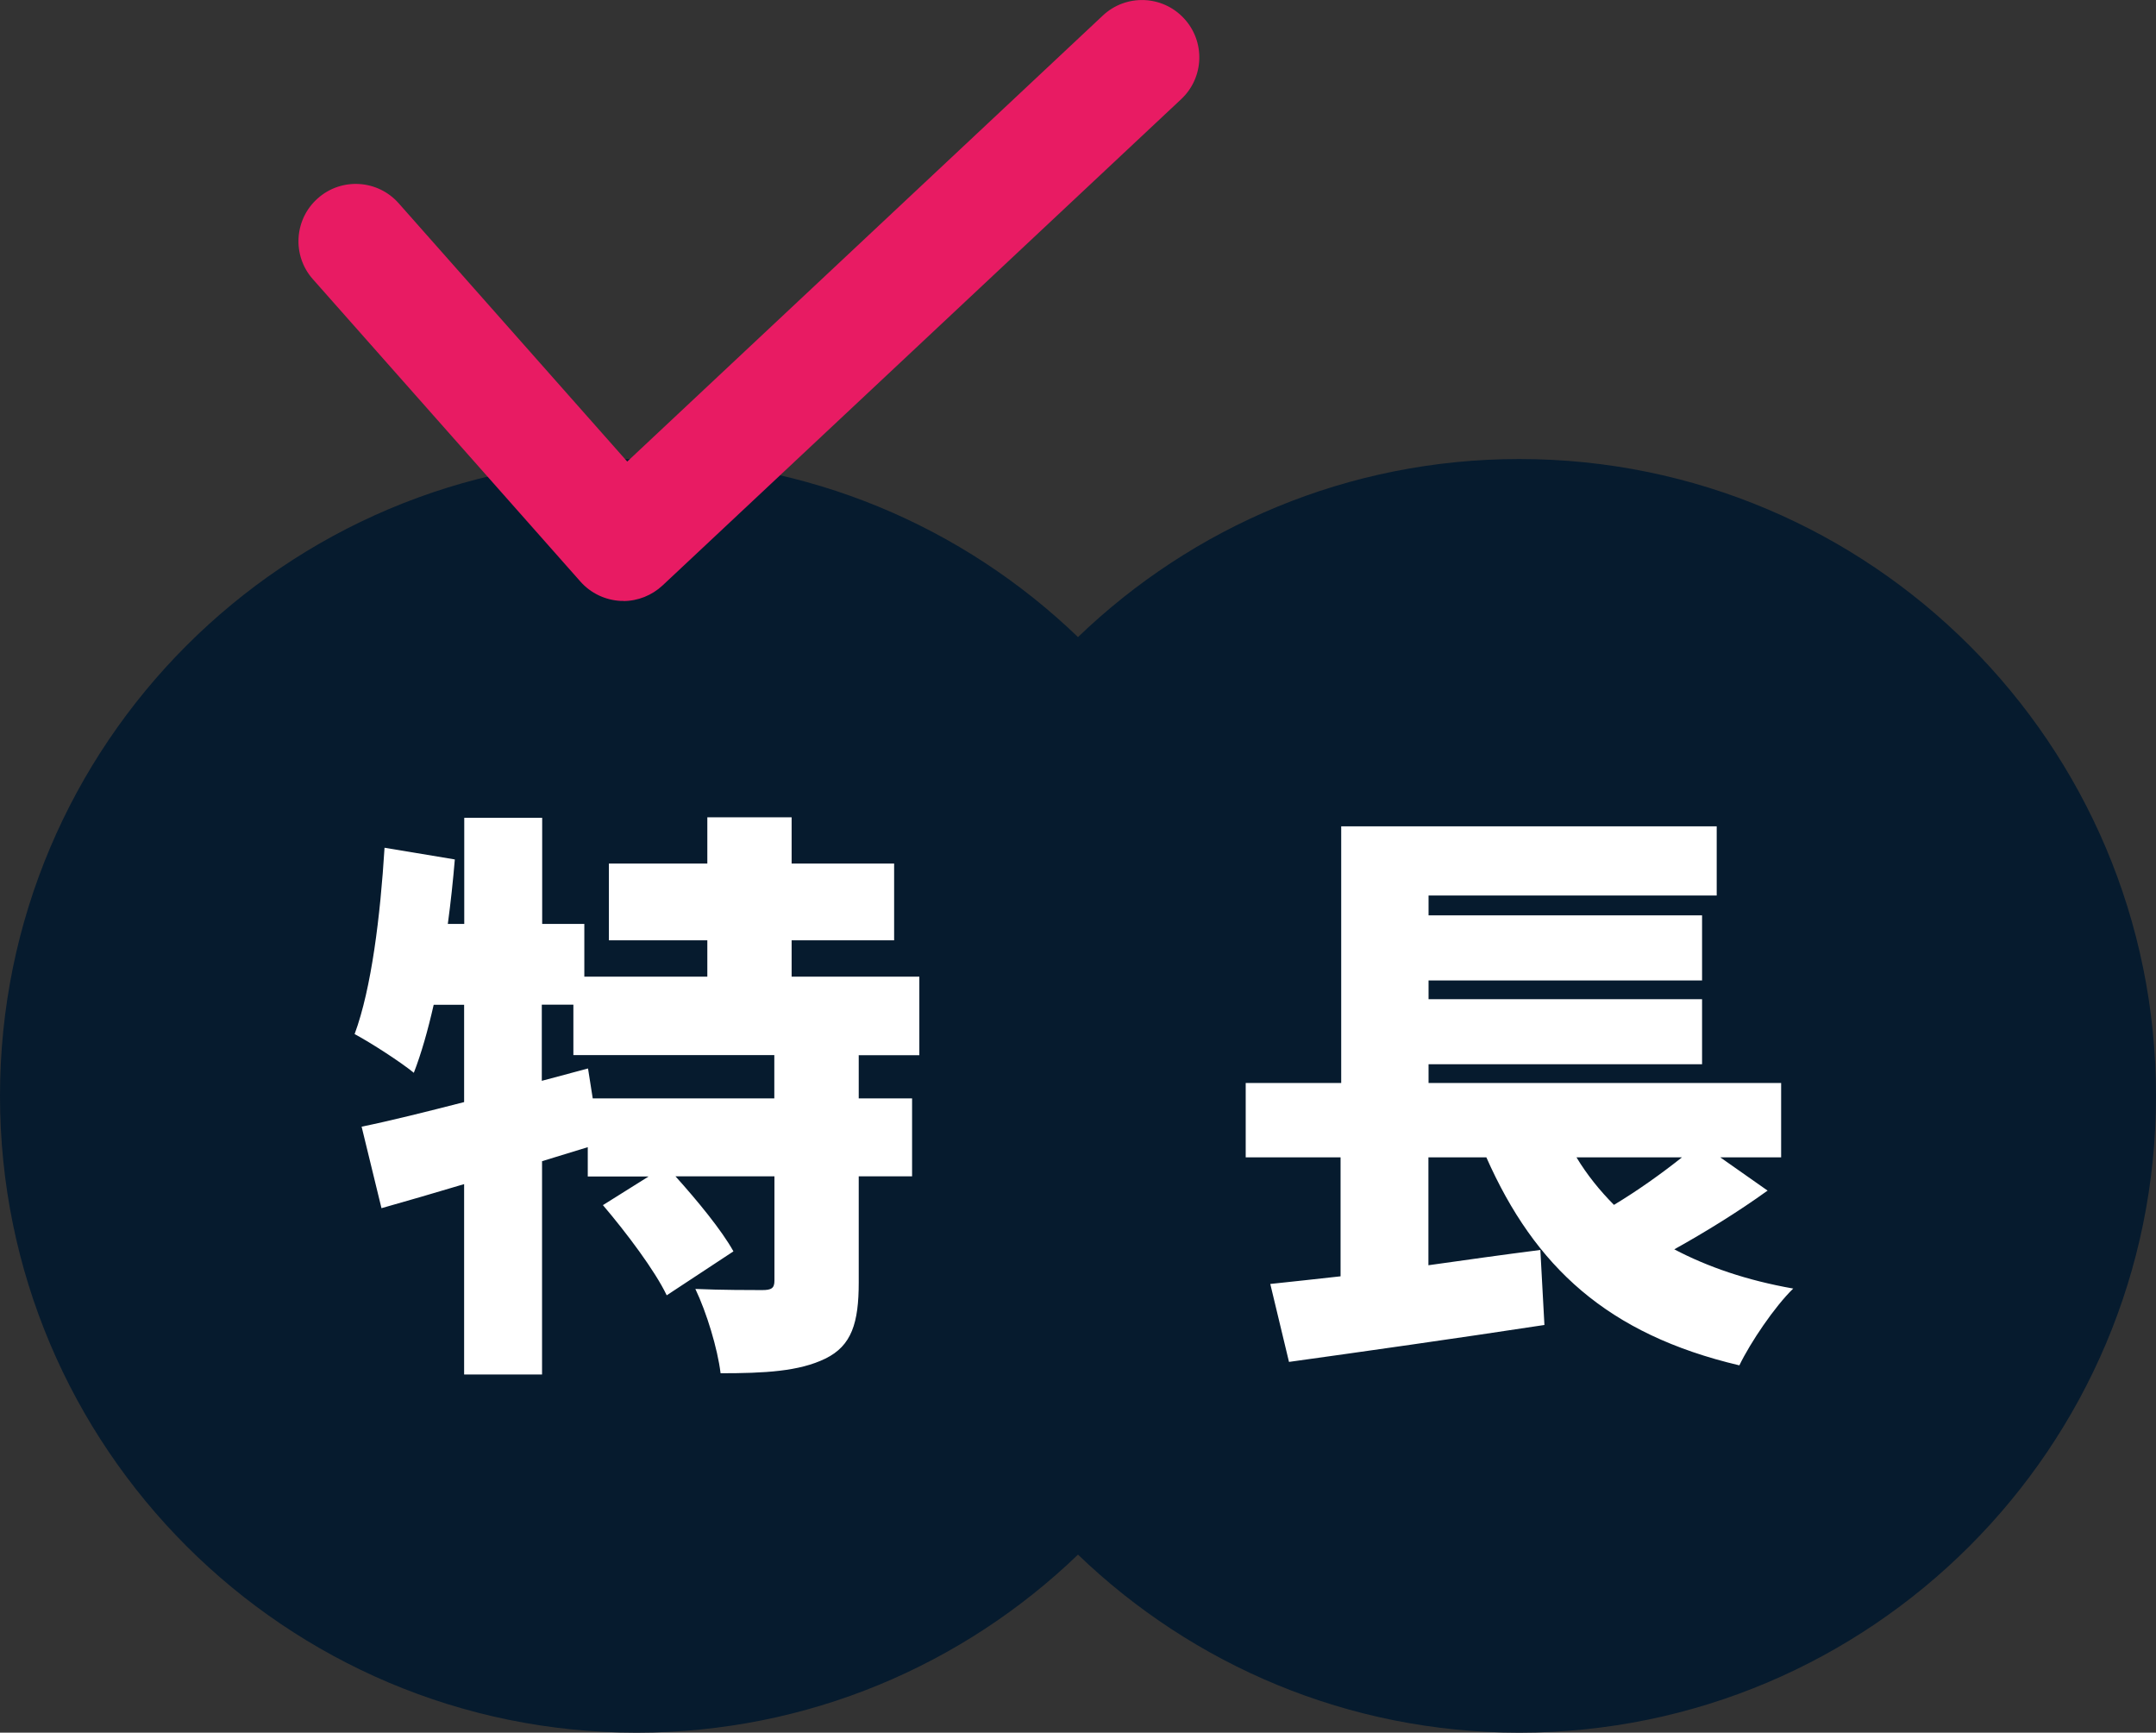
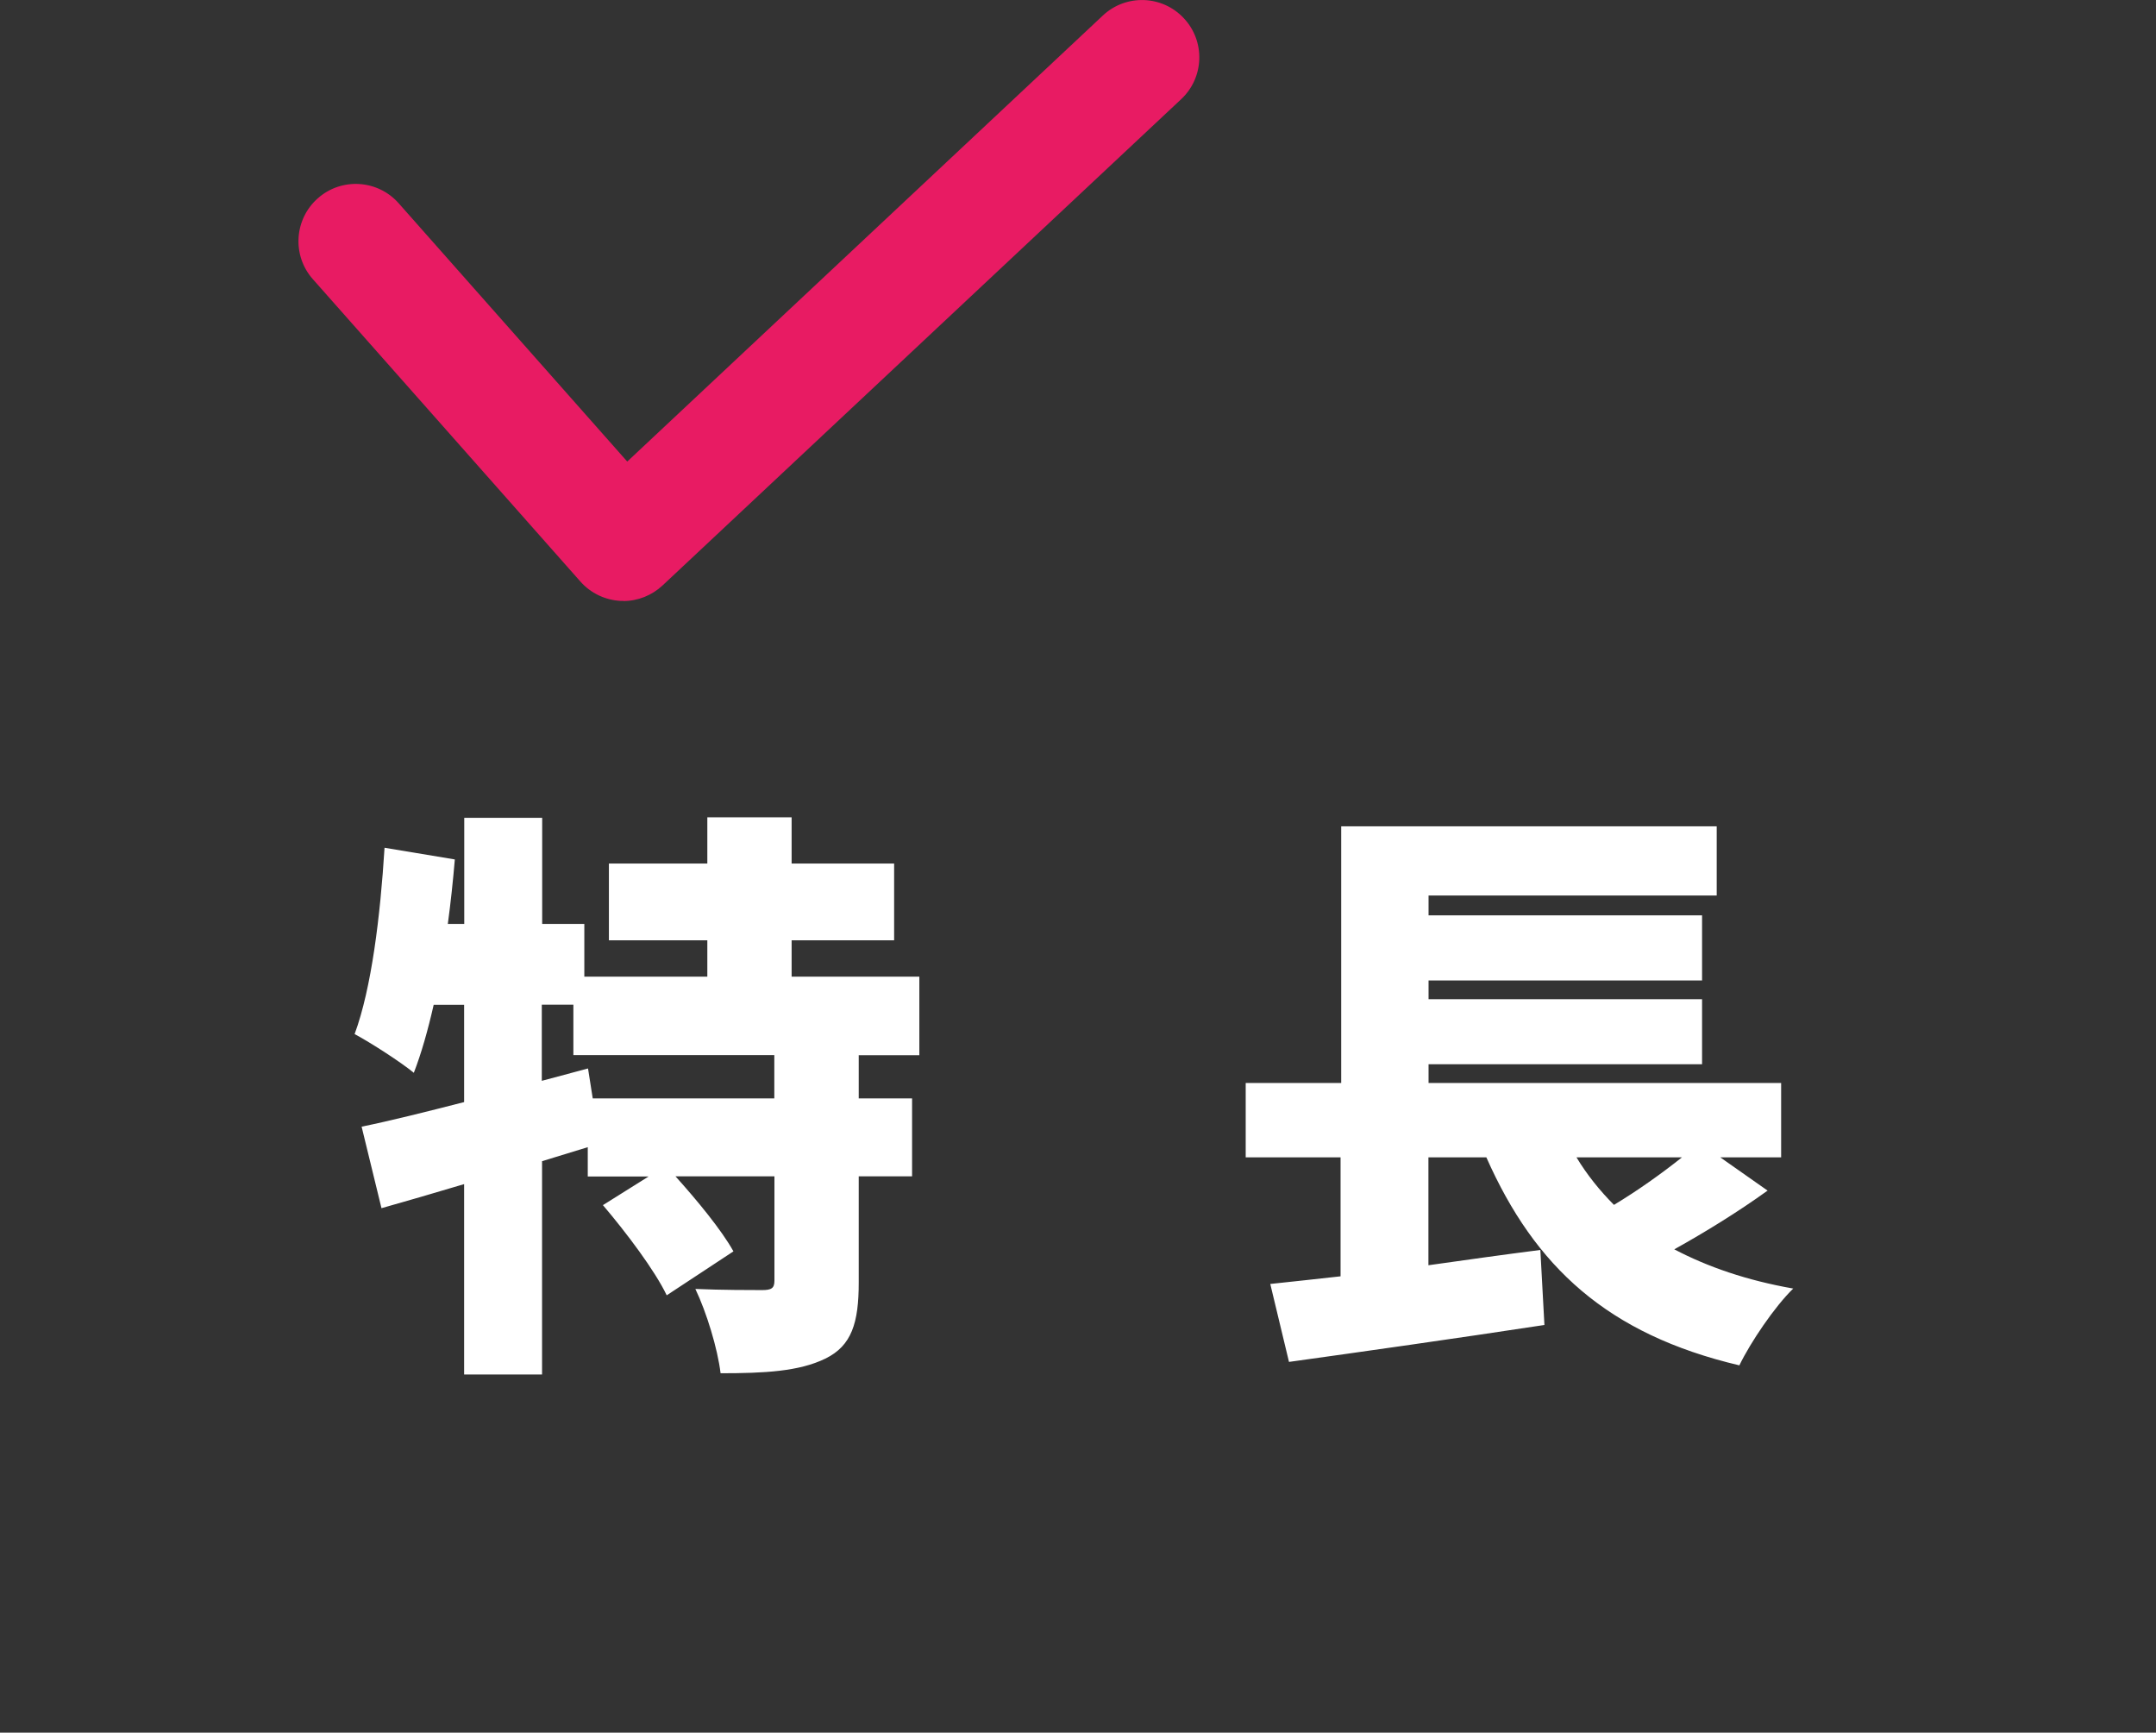
<svg xmlns="http://www.w3.org/2000/svg" id="_レイヤー_2" viewBox="0 0 169.32 136.04">
  <rect x="0" y="0" width="169.32" height="136.04" fill="#333333" stroke="none" />
  <defs>
    <style>.cls-1{fill:#061b2e;}.cls-2{fill:#e81b63;}.cls-3{fill:#fff;}</style>
  </defs>
  <g id="_レイヤー_1-2">
-     <path class="cls-1" d="M119.32,36.04c-13.46,0-25.67,5.33-34.66,13.98-8.99-8.65-21.2-13.98-34.66-13.98C22.39,36.04,0,58.43,0,86.04s22.39,50,50,50c13.46,0,25.67-5.33,34.66-13.98,8.99,8.65,21.2,13.98,34.66,13.98,27.61,0,50-22.39,50-50s-22.39-50-50-50Z" />
    <path class="cls-3" d="M67.44,82.84v3.4h4.19v6.12h-4.19v8.33c0,3.17-.55,4.97-2.62,5.98s-4.78,1.15-8.23,1.15c-.23-1.93-1.1-4.78-1.98-6.62,1.98.09,4.51.09,5.24.09s.97-.14.97-.74v-8.19h-7.77c1.7,1.89,3.63,4.23,4.55,5.89l-5.24,3.45c-.92-1.93-3.17-4.92-5.01-7.08l3.59-2.25h-4.78v-2.3l-3.59,1.1v16.75h-6.12v-14.95c-2.3.69-4.51,1.33-6.49,1.89l-1.56-6.4c2.25-.46,5.01-1.15,8.05-1.93v-7.64h-2.39c-.46,2.02-.97,3.82-1.56,5.34-1.01-.83-3.36-2.35-4.65-3.04,1.33-3.59,2.02-9.29,2.35-14.63l5.52.92c-.14,1.66-.32,3.36-.55,5.06h1.29v-8.33h6.12v8.33h3.31v4.14h9.66v-2.85h-7.73v-6.03h7.73v-3.63h6.62v3.63h8.05v6.03h-8.05v2.85h10.03v6.17h-4.74ZM60.81,82.84h-15.78v-3.96h-2.48v5.98l3.63-.97.37,2.35h14.26v-3.4ZM138.8,93.49c-2.3,1.66-4.92,3.27-7.31,4.6,2.62,1.38,5.7,2.44,9.34,3.08-1.47,1.43-3.36,4.23-4.23,6.03-10.35-2.44-16.06-7.73-19.87-16.33h-4.55v8.47c2.9-.41,5.89-.83,8.79-1.2l.32,5.89c-6.95,1.06-14.45,2.12-20.06,2.9l-1.47-6.12c1.66-.18,3.5-.37,5.52-.6v-9.34h-7.45v-5.84h7.5v-20.15h29.49v5.43h-22.63v1.56h21.48v5.11h-21.48v1.47h21.48v5.11h-21.48v1.47h27.69v5.84h-4.78l3.73,2.62ZM123.81,90.87c.83,1.38,1.84,2.62,2.94,3.73,1.84-1.1,3.77-2.48,5.34-3.73h-8.28Z" />
    <path class="cls-2" d="M48.96,47.18c-.07,0-.14,0-.21,0-1.21-.06-2.35-.6-3.16-1.51l-21.02-23.75c-1.65-1.86-1.47-4.71.39-6.35,1.86-1.65,4.71-1.47,6.35.39l17.95,20.28L86.61,1.22c1.81-1.7,4.66-1.61,6.36.21,1.7,1.81,1.61,4.66-.21,6.36l-40.73,38.18c-.84.78-1.94,1.22-3.08,1.22Z" />
  </g>
</svg>